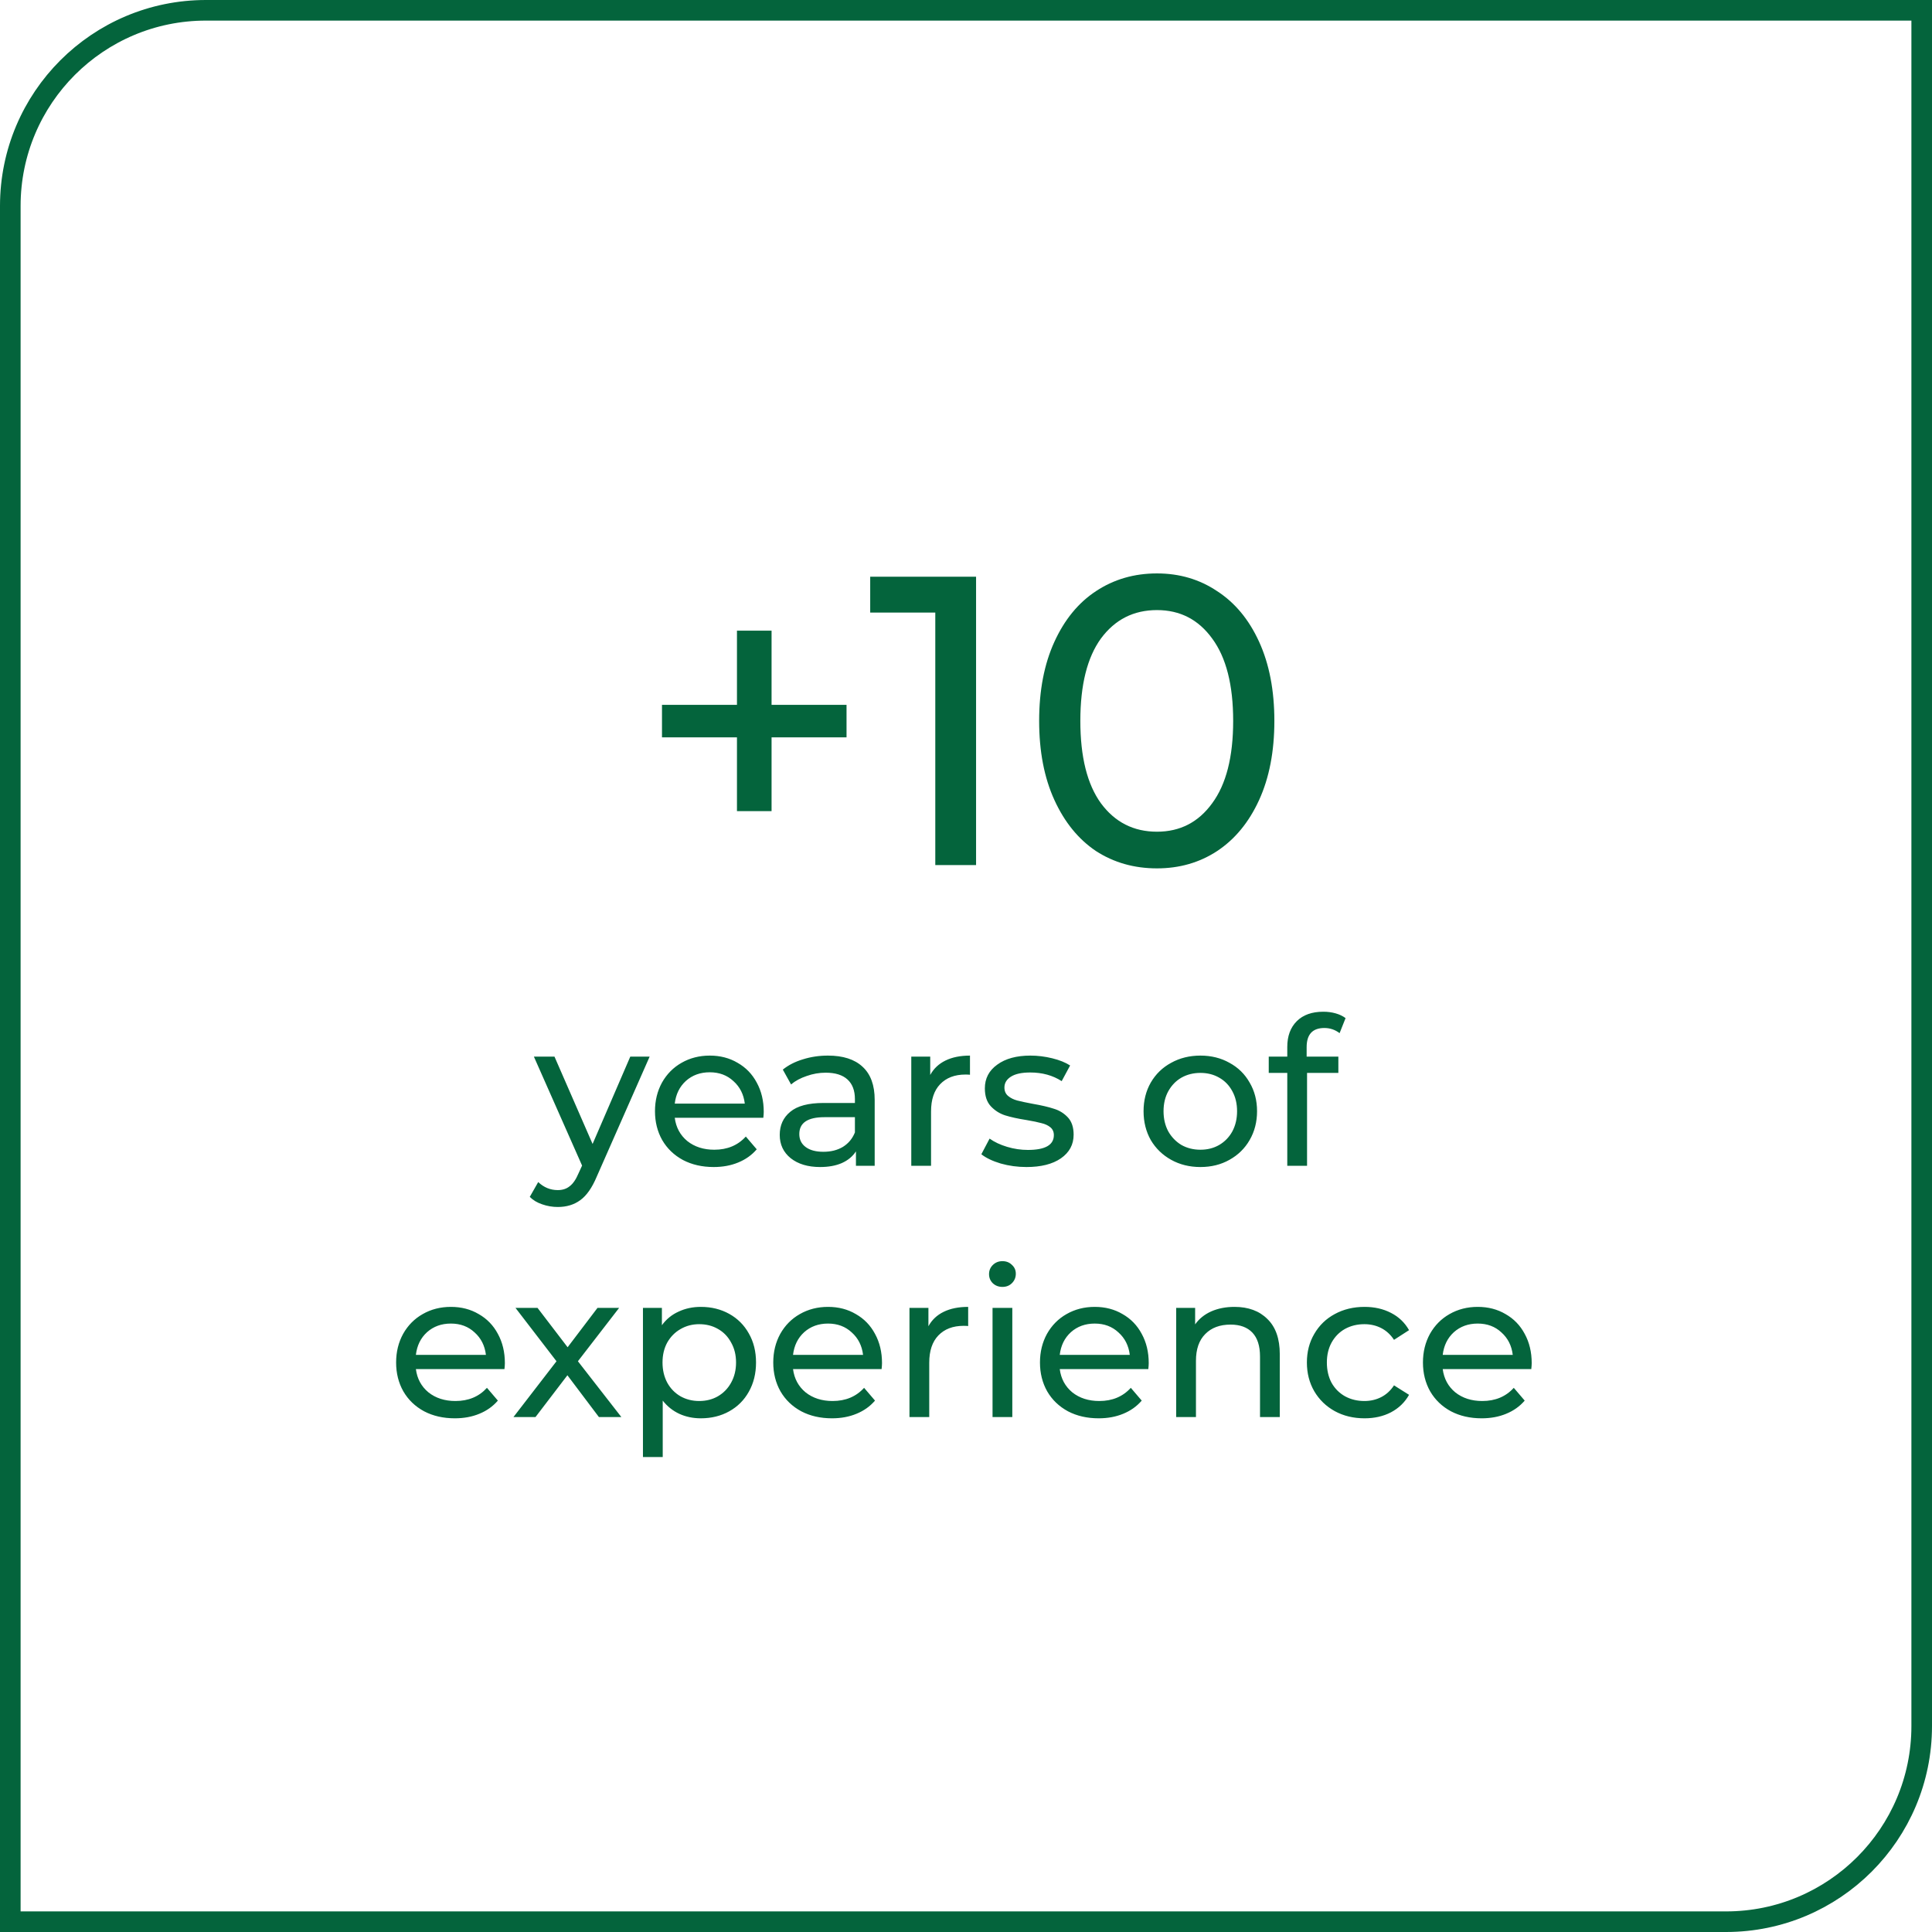
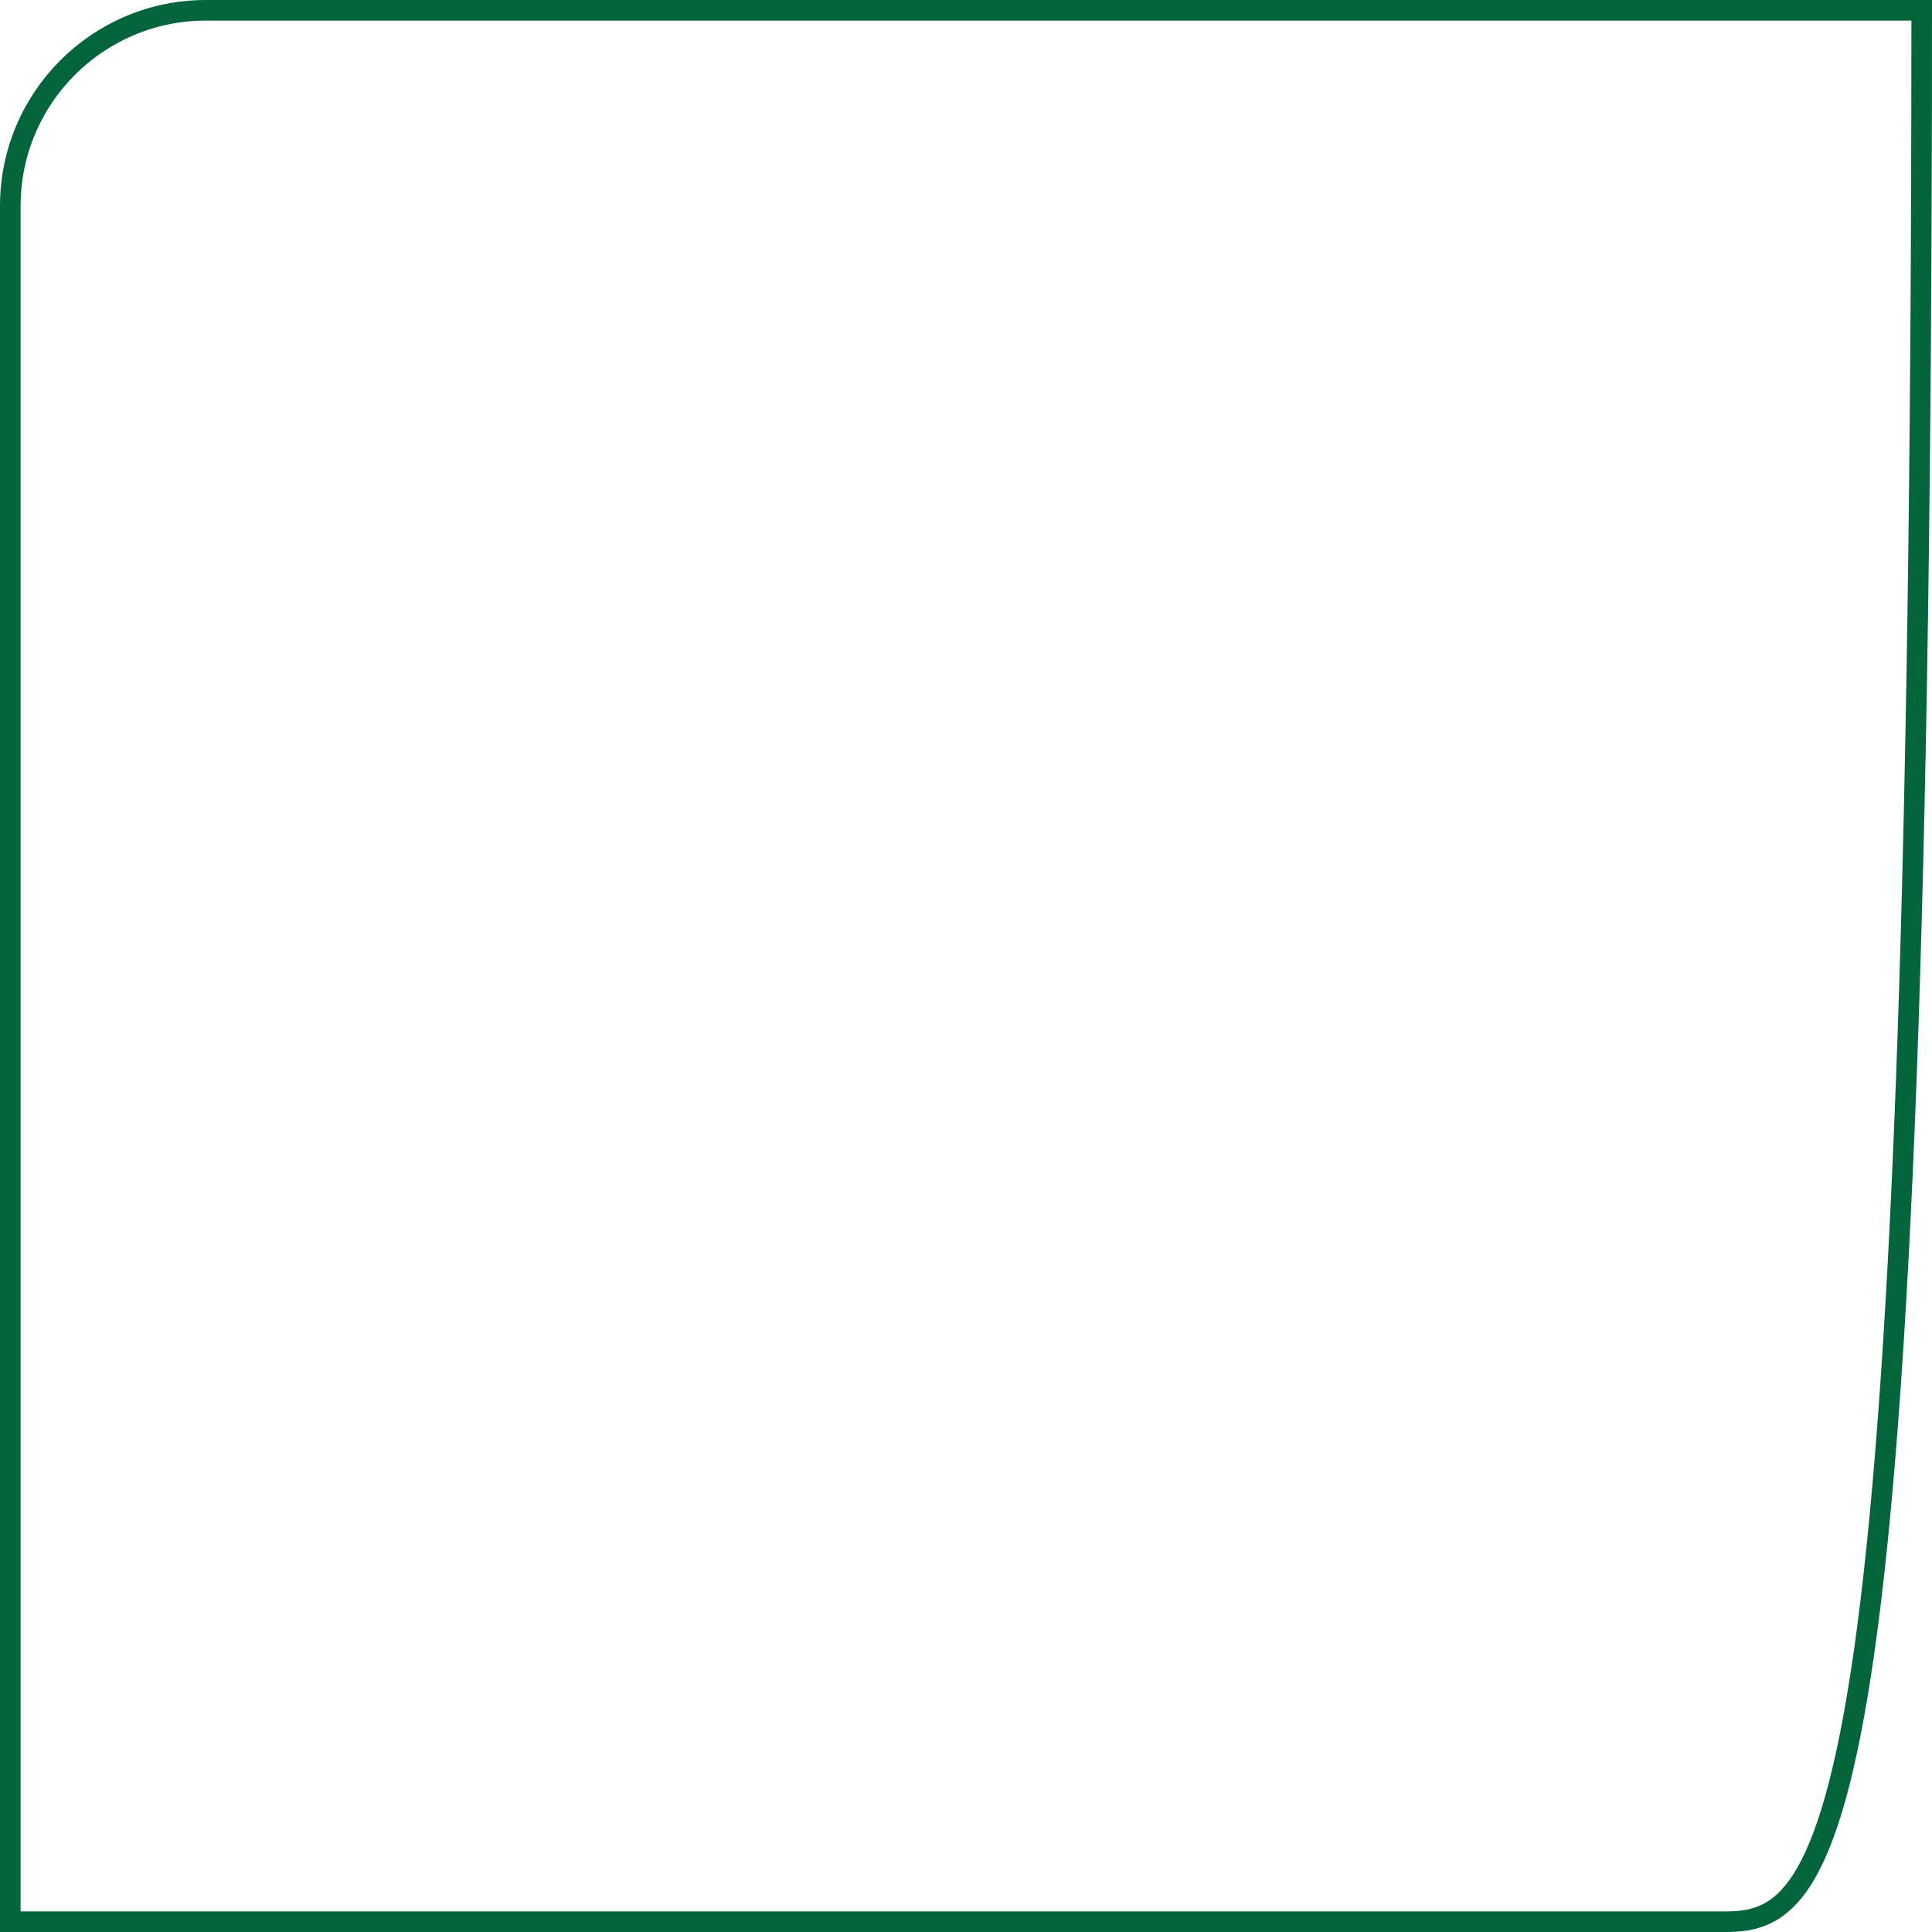
<svg xmlns="http://www.w3.org/2000/svg" width="469" height="469" viewBox="0 0 469 469" fill="none">
-   <path d="M157.703 256.5L144.853 285.65C143.72 288.35 142.386 290.25 140.853 291.35C139.353 292.45 137.536 293 135.403 293C134.103 293 132.836 292.783 131.603 292.35C130.403 291.95 129.403 291.35 128.603 290.55L130.653 286.95C132.02 288.25 133.603 288.9 135.403 288.9C136.57 288.9 137.536 288.583 138.303 287.95C139.103 287.35 139.82 286.3 140.453 284.8L141.303 282.95L129.603 256.5H134.603L143.853 277.7L153.003 256.5H157.703ZM185.4 269.9C185.4 270.267 185.367 270.75 185.3 271.35H163.8C164.1 273.683 165.117 275.567 166.85 277C168.617 278.4 170.8 279.1 173.4 279.1C176.567 279.1 179.117 278.033 181.05 275.9L183.7 279C182.5 280.4 181 281.467 179.2 282.2C177.434 282.933 175.45 283.3 173.25 283.3C170.45 283.3 167.967 282.733 165.8 281.6C163.634 280.433 161.95 278.817 160.75 276.75C159.584 274.683 159 272.35 159 269.75C159 267.183 159.567 264.867 160.7 262.8C161.867 260.733 163.45 259.133 165.45 258C167.484 256.833 169.767 256.25 172.3 256.25C174.834 256.25 177.084 256.833 179.05 258C181.05 259.133 182.6 260.733 183.7 262.8C184.834 264.867 185.4 267.233 185.4 269.9ZM172.3 260.3C170 260.3 168.067 261 166.5 262.4C164.967 263.8 164.067 265.633 163.8 267.9H180.8C180.534 265.667 179.617 263.85 178.05 262.45C176.517 261.017 174.6 260.3 172.3 260.3ZM200.983 256.25C204.65 256.25 207.45 257.15 209.383 258.95C211.35 260.75 212.333 263.433 212.333 267V283H207.783V279.5C206.983 280.733 205.833 281.683 204.333 282.35C202.867 282.983 201.117 283.3 199.083 283.3C196.117 283.3 193.733 282.583 191.933 281.15C190.167 279.717 189.283 277.833 189.283 275.5C189.283 273.167 190.133 271.3 191.833 269.9C193.533 268.467 196.233 267.75 199.933 267.75H207.533V266.8C207.533 264.733 206.933 263.15 205.733 262.05C204.533 260.95 202.767 260.4 200.433 260.4C198.867 260.4 197.333 260.667 195.833 261.2C194.333 261.7 193.067 262.383 192.033 263.25L190.033 259.65C191.4 258.55 193.033 257.717 194.933 257.15C196.833 256.55 198.85 256.25 200.983 256.25ZM199.883 279.6C201.717 279.6 203.3 279.2 204.633 278.4C205.967 277.567 206.933 276.4 207.533 274.9V271.2H200.133C196.067 271.2 194.033 272.567 194.033 275.3C194.033 276.633 194.55 277.683 195.583 278.45C196.617 279.217 198.05 279.6 199.883 279.6ZM225.816 260.95C226.649 259.417 227.883 258.25 229.516 257.45C231.149 256.65 233.133 256.25 235.466 256.25V260.9C235.199 260.867 234.833 260.85 234.366 260.85C231.766 260.85 229.716 261.633 228.216 263.2C226.749 264.733 226.016 266.933 226.016 269.8V283H221.216V256.5H225.816V260.95ZM249.177 283.3C247.011 283.3 244.927 283.017 242.927 282.45C240.927 281.85 239.361 281.1 238.227 280.2L240.227 276.4C241.394 277.233 242.811 277.9 244.477 278.4C246.144 278.9 247.827 279.15 249.527 279.15C253.727 279.15 255.827 277.95 255.827 275.55C255.827 274.75 255.544 274.117 254.977 273.65C254.411 273.183 253.694 272.85 252.827 272.65C251.994 272.417 250.794 272.167 249.227 271.9C247.094 271.567 245.344 271.183 243.977 270.75C242.644 270.317 241.494 269.583 240.527 268.55C239.561 267.517 239.077 266.067 239.077 264.2C239.077 261.8 240.077 259.883 242.077 258.45C244.077 256.983 246.761 256.25 250.127 256.25C251.894 256.25 253.661 256.467 255.427 256.9C257.194 257.333 258.644 257.917 259.777 258.65L257.727 262.45C255.561 261.05 253.011 260.35 250.077 260.35C248.044 260.35 246.494 260.683 245.427 261.35C244.361 262.017 243.827 262.9 243.827 264C243.827 264.867 244.127 265.55 244.727 266.05C245.327 266.55 246.061 266.917 246.927 267.15C247.827 267.383 249.077 267.65 250.677 267.95C252.811 268.317 254.527 268.717 255.827 269.15C257.161 269.55 258.294 270.25 259.227 271.25C260.161 272.25 260.627 273.65 260.627 275.45C260.627 277.85 259.594 279.767 257.527 281.2C255.494 282.6 252.711 283.3 249.177 283.3ZM291.404 283.3C288.771 283.3 286.404 282.717 284.304 281.55C282.204 280.383 280.554 278.783 279.354 276.75C278.187 274.683 277.604 272.35 277.604 269.75C277.604 267.15 278.187 264.833 279.354 262.8C280.554 260.733 282.204 259.133 284.304 258C286.404 256.833 288.771 256.25 291.404 256.25C294.037 256.25 296.387 256.833 298.454 258C300.554 259.133 302.187 260.733 303.354 262.8C304.554 264.833 305.154 267.15 305.154 269.75C305.154 272.35 304.554 274.683 303.354 276.75C302.187 278.783 300.554 280.383 298.454 281.55C296.387 282.717 294.037 283.3 291.404 283.3ZM291.404 279.1C293.104 279.1 294.621 278.717 295.954 277.95C297.321 277.15 298.387 276.05 299.154 274.65C299.921 273.217 300.304 271.583 300.304 269.75C300.304 267.917 299.921 266.3 299.154 264.9C298.387 263.467 297.321 262.367 295.954 261.6C294.621 260.833 293.104 260.45 291.404 260.45C289.704 260.45 288.171 260.833 286.804 261.6C285.471 262.367 284.404 263.467 283.604 264.9C282.837 266.3 282.454 267.917 282.454 269.75C282.454 271.583 282.837 273.217 283.604 274.65C284.404 276.05 285.471 277.15 286.804 277.95C288.171 278.717 289.704 279.1 291.404 279.1ZM321.492 249.55C318.626 249.55 317.192 251.1 317.192 254.2V256.5H324.892V260.45H317.292V283H312.492V260.45H307.992V256.5H312.492V254.15C312.492 251.517 313.259 249.433 314.792 247.9C316.326 246.367 318.476 245.6 321.242 245.6C322.309 245.6 323.309 245.733 324.242 246C325.176 246.267 325.976 246.65 326.642 247.15L325.192 250.8C324.092 249.967 322.859 249.55 321.492 249.55ZM122.559 330.9C122.559 331.267 122.525 331.75 122.459 332.35H100.959C101.259 334.683 102.275 336.567 104.009 338C105.775 339.4 107.959 340.1 110.559 340.1C113.725 340.1 116.275 339.033 118.209 336.9L120.859 340C119.659 341.4 118.159 342.467 116.359 343.2C114.592 343.933 112.609 344.3 110.409 344.3C107.609 344.3 105.125 343.733 102.959 342.6C100.792 341.433 99.109 339.817 97.909 337.75C96.742 335.683 96.159 333.35 96.159 330.75C96.159 328.183 96.725 325.867 97.859 323.8C99.025 321.733 100.609 320.133 102.609 319C104.642 317.833 106.925 317.25 109.459 317.25C111.992 317.25 114.242 317.833 116.209 319C118.209 320.133 119.759 321.733 120.859 323.8C121.992 325.867 122.559 328.233 122.559 330.9ZM109.459 321.3C107.159 321.3 105.225 322 103.659 323.4C102.125 324.8 101.225 326.633 100.959 328.9H117.959C117.692 326.667 116.775 324.85 115.209 323.45C113.675 322.017 111.759 321.3 109.459 321.3ZM145.391 344L137.741 333.85L129.991 344H124.641L135.091 330.45L125.141 317.5H130.491L137.791 327.05L145.041 317.5H150.291L140.291 330.45L150.841 344H145.391ZM170.129 317.25C172.696 317.25 174.996 317.817 177.029 318.95C179.063 320.083 180.646 321.667 181.779 323.7C182.946 325.733 183.529 328.083 183.529 330.75C183.529 333.417 182.946 335.783 181.779 337.85C180.646 339.883 179.063 341.467 177.029 342.6C174.996 343.733 172.696 344.3 170.129 344.3C168.229 344.3 166.479 343.933 164.879 343.2C163.313 342.467 161.979 341.4 160.879 340V353.7H156.079V317.5H160.679V321.7C161.746 320.233 163.096 319.133 164.729 318.4C166.363 317.633 168.163 317.25 170.129 317.25ZM169.729 340.1C171.429 340.1 172.946 339.717 174.279 338.95C175.646 338.15 176.713 337.05 177.479 335.65C178.279 334.217 178.679 332.583 178.679 330.75C178.679 328.917 178.279 327.3 177.479 325.9C176.713 324.467 175.646 323.367 174.279 322.6C172.946 321.833 171.429 321.45 169.729 321.45C168.063 321.45 166.546 321.85 165.179 322.65C163.846 323.417 162.779 324.5 161.979 325.9C161.213 327.3 160.829 328.917 160.829 330.75C160.829 332.583 161.213 334.217 161.979 335.65C162.746 337.05 163.813 338.15 165.179 338.95C166.546 339.717 168.063 340.1 169.729 340.1ZM214.111 330.9C214.111 331.267 214.078 331.75 214.011 332.35H192.511C192.811 334.683 193.828 336.567 195.561 338C197.328 339.4 199.511 340.1 202.111 340.1C205.278 340.1 207.828 339.033 209.761 336.9L212.411 340C211.211 341.4 209.711 342.467 207.911 343.2C206.145 343.933 204.161 344.3 201.961 344.3C199.161 344.3 196.678 343.733 194.511 342.6C192.345 341.433 190.661 339.817 189.461 337.75C188.295 335.683 187.711 333.35 187.711 330.75C187.711 328.183 188.278 325.867 189.411 323.8C190.578 321.733 192.161 320.133 194.161 319C196.195 317.833 198.478 317.25 201.011 317.25C203.545 317.25 205.795 317.833 207.761 319C209.761 320.133 211.311 321.733 212.411 323.8C213.545 325.867 214.111 328.233 214.111 330.9ZM201.011 321.3C198.711 321.3 196.778 322 195.211 323.4C193.678 324.8 192.778 326.633 192.511 328.9H209.511C209.245 326.667 208.328 324.85 206.761 323.45C205.228 322.017 203.311 321.3 201.011 321.3ZM225.377 321.95C226.21 320.417 227.443 319.25 229.077 318.45C230.71 317.65 232.693 317.25 235.027 317.25V321.9C234.76 321.867 234.393 321.85 233.927 321.85C231.327 321.85 229.277 322.633 227.777 324.2C226.31 325.733 225.577 327.933 225.577 330.8V344H220.777V317.5H225.377V321.95ZM240.943 317.5H245.743V344H240.943V317.5ZM243.343 312.4C242.409 312.4 241.626 312.1 240.993 311.5C240.393 310.9 240.093 310.167 240.093 309.3C240.093 308.433 240.393 307.7 240.993 307.1C241.626 306.467 242.409 306.15 243.343 306.15C244.276 306.15 245.043 306.45 245.643 307.05C246.276 307.617 246.593 308.333 246.593 309.2C246.593 310.1 246.276 310.867 245.643 311.5C245.043 312.1 244.276 312.4 243.343 312.4ZM278.857 330.9C278.857 331.267 278.824 331.75 278.757 332.35H257.257C257.557 334.683 258.574 336.567 260.307 338C262.074 339.4 264.257 340.1 266.857 340.1C270.024 340.1 272.574 339.033 274.507 336.9L277.157 340C275.957 341.4 274.457 342.467 272.657 343.2C270.891 343.933 268.907 344.3 266.707 344.3C263.907 344.3 261.424 343.733 259.257 342.6C257.091 341.433 255.407 339.817 254.207 337.75C253.041 335.683 252.457 333.35 252.457 330.75C252.457 328.183 253.024 325.867 254.157 323.8C255.324 321.733 256.907 320.133 258.907 319C260.941 317.833 263.224 317.25 265.757 317.25C268.291 317.25 270.541 317.833 272.507 319C274.507 320.133 276.057 321.733 277.157 323.8C278.291 325.867 278.857 328.233 278.857 330.9ZM265.757 321.3C263.457 321.3 261.524 322 259.957 323.4C258.424 324.8 257.524 326.633 257.257 328.9H274.257C273.991 326.667 273.074 324.85 271.507 323.45C269.974 322.017 268.057 321.3 265.757 321.3ZM299.673 317.25C303.039 317.25 305.706 318.233 307.673 320.2C309.673 322.133 310.673 324.983 310.673 328.75V344H305.873V329.3C305.873 326.733 305.256 324.8 304.023 323.5C302.789 322.2 301.023 321.55 298.723 321.55C296.123 321.55 294.073 322.317 292.573 323.85C291.073 325.35 290.323 327.517 290.323 330.35V344H285.523V317.5H290.123V321.5C291.089 320.133 292.389 319.083 294.023 318.35C295.689 317.617 297.573 317.25 299.673 317.25ZM331.252 344.3C328.552 344.3 326.136 343.717 324.002 342.55C321.902 341.383 320.252 339.783 319.052 337.75C317.852 335.683 317.252 333.35 317.252 330.75C317.252 328.15 317.852 325.833 319.052 323.8C320.252 321.733 321.902 320.133 324.002 319C326.136 317.833 328.552 317.25 331.252 317.25C333.652 317.25 335.786 317.733 337.652 318.7C339.552 319.667 341.019 321.067 342.052 322.9L338.402 325.25C337.569 323.983 336.536 323.033 335.302 322.4C334.069 321.767 332.702 321.45 331.202 321.45C329.469 321.45 327.902 321.833 326.502 322.6C325.136 323.367 324.052 324.467 323.252 325.9C322.486 327.3 322.102 328.917 322.102 330.75C322.102 332.617 322.486 334.267 323.252 335.7C324.052 337.1 325.136 338.183 326.502 338.95C327.902 339.717 329.469 340.1 331.202 340.1C332.702 340.1 334.069 339.783 335.302 339.15C336.536 338.517 337.569 337.567 338.402 336.3L342.052 338.6C341.019 340.433 339.552 341.85 337.652 342.85C335.786 343.817 333.652 344.3 331.252 344.3ZM371.826 330.9C371.826 331.267 371.793 331.75 371.726 332.35H350.226C350.526 334.683 351.543 336.567 353.276 338C355.043 339.4 357.226 340.1 359.826 340.1C362.993 340.1 365.543 339.033 367.476 336.9L370.126 340C368.926 341.4 367.426 342.467 365.626 343.2C363.86 343.933 361.876 344.3 359.676 344.3C356.876 344.3 354.393 343.733 352.226 342.6C350.06 341.433 348.376 339.817 347.176 337.75C346.01 335.683 345.426 333.35 345.426 330.75C345.426 328.183 345.993 325.867 347.126 323.8C348.293 321.733 349.876 320.133 351.876 319C353.91 317.833 356.193 317.25 358.726 317.25C361.26 317.25 363.51 317.833 365.476 319C367.476 320.133 369.026 321.733 370.126 323.8C371.26 325.867 371.826 328.233 371.826 330.9ZM358.726 321.3C356.426 321.3 354.493 322 352.926 323.4C351.393 324.8 350.493 326.633 350.226 328.9H367.226C366.96 326.667 366.043 324.85 364.476 323.45C362.943 322.017 361.026 321.3 358.726 321.3Z" fill="#04643C" />
-   <path d="M205.5 179H187.3V196.9H178.9V179H160.7V171.1H178.9V153.1H187.3V171.1H205.5V179ZM236.945 140V210H227.045V148.7H211.245V140H236.945ZM280.857 210.8C275.324 210.8 270.39 209.4 266.057 206.6C261.79 203.733 258.424 199.6 255.957 194.2C253.49 188.8 252.257 182.4 252.257 175C252.257 167.6 253.49 161.2 255.957 155.8C258.424 150.4 261.79 146.3 266.057 143.5C270.39 140.633 275.324 139.2 280.857 139.2C286.324 139.2 291.19 140.633 295.457 143.5C299.79 146.3 303.19 150.4 305.657 155.8C308.124 161.2 309.357 167.6 309.357 175C309.357 182.4 308.124 188.8 305.657 194.2C303.19 199.6 299.79 203.733 295.457 206.6C291.19 209.4 286.324 210.8 280.857 210.8ZM280.857 201.9C286.457 201.9 290.924 199.6 294.257 195C297.657 190.4 299.357 183.733 299.357 175C299.357 166.267 297.657 159.6 294.257 155C290.924 150.4 286.457 148.1 280.857 148.1C275.19 148.1 270.657 150.4 267.257 155C263.924 159.6 262.257 166.267 262.257 175C262.257 183.733 263.924 190.4 267.257 195C270.657 199.6 275.19 201.9 280.857 201.9Z" fill="#04643C" />
-   <path d="M2.5 50C2.5 23.767 23.767 2.5 50 2.5H466.5V419C466.5 445.234 445.234 466.5 419 466.5H2.5V50Z" stroke="#04643C" stroke-width="5" />
+   <path d="M2.5 50C2.5 23.767 23.767 2.5 50 2.5H466.5C466.5 445.234 445.234 466.5 419 466.5H2.5V50Z" stroke="#04643C" stroke-width="5" />
</svg>